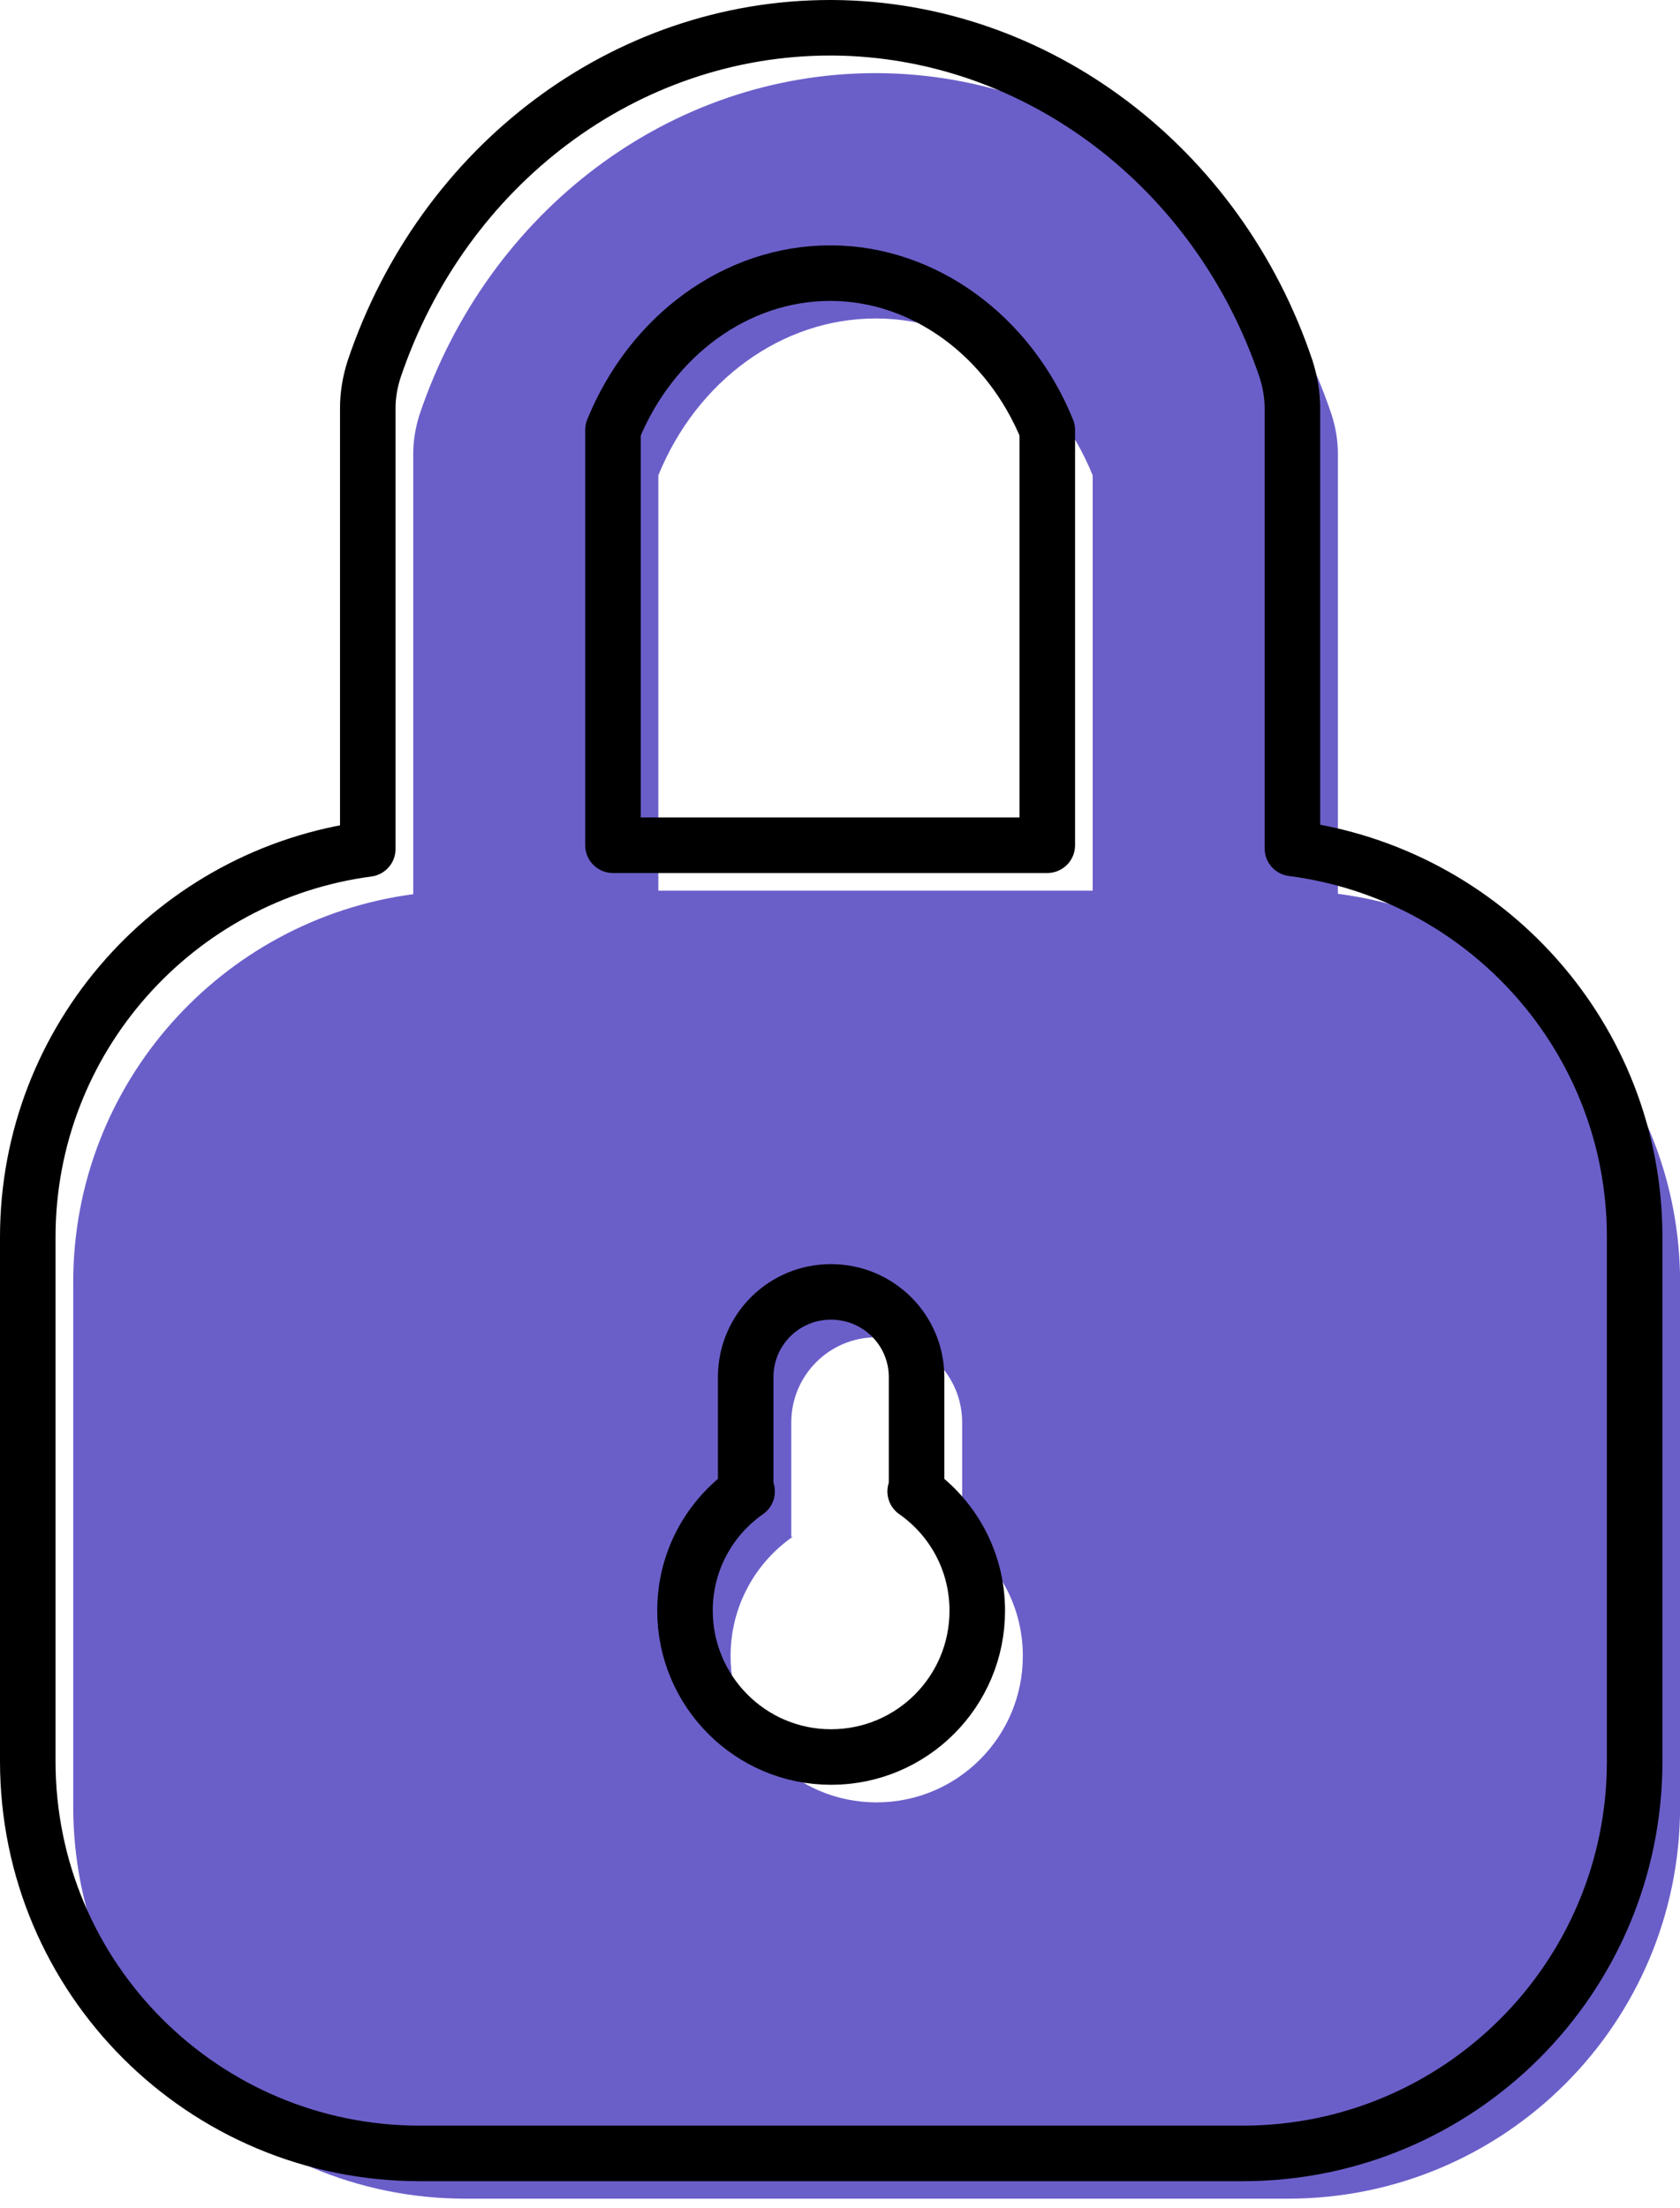
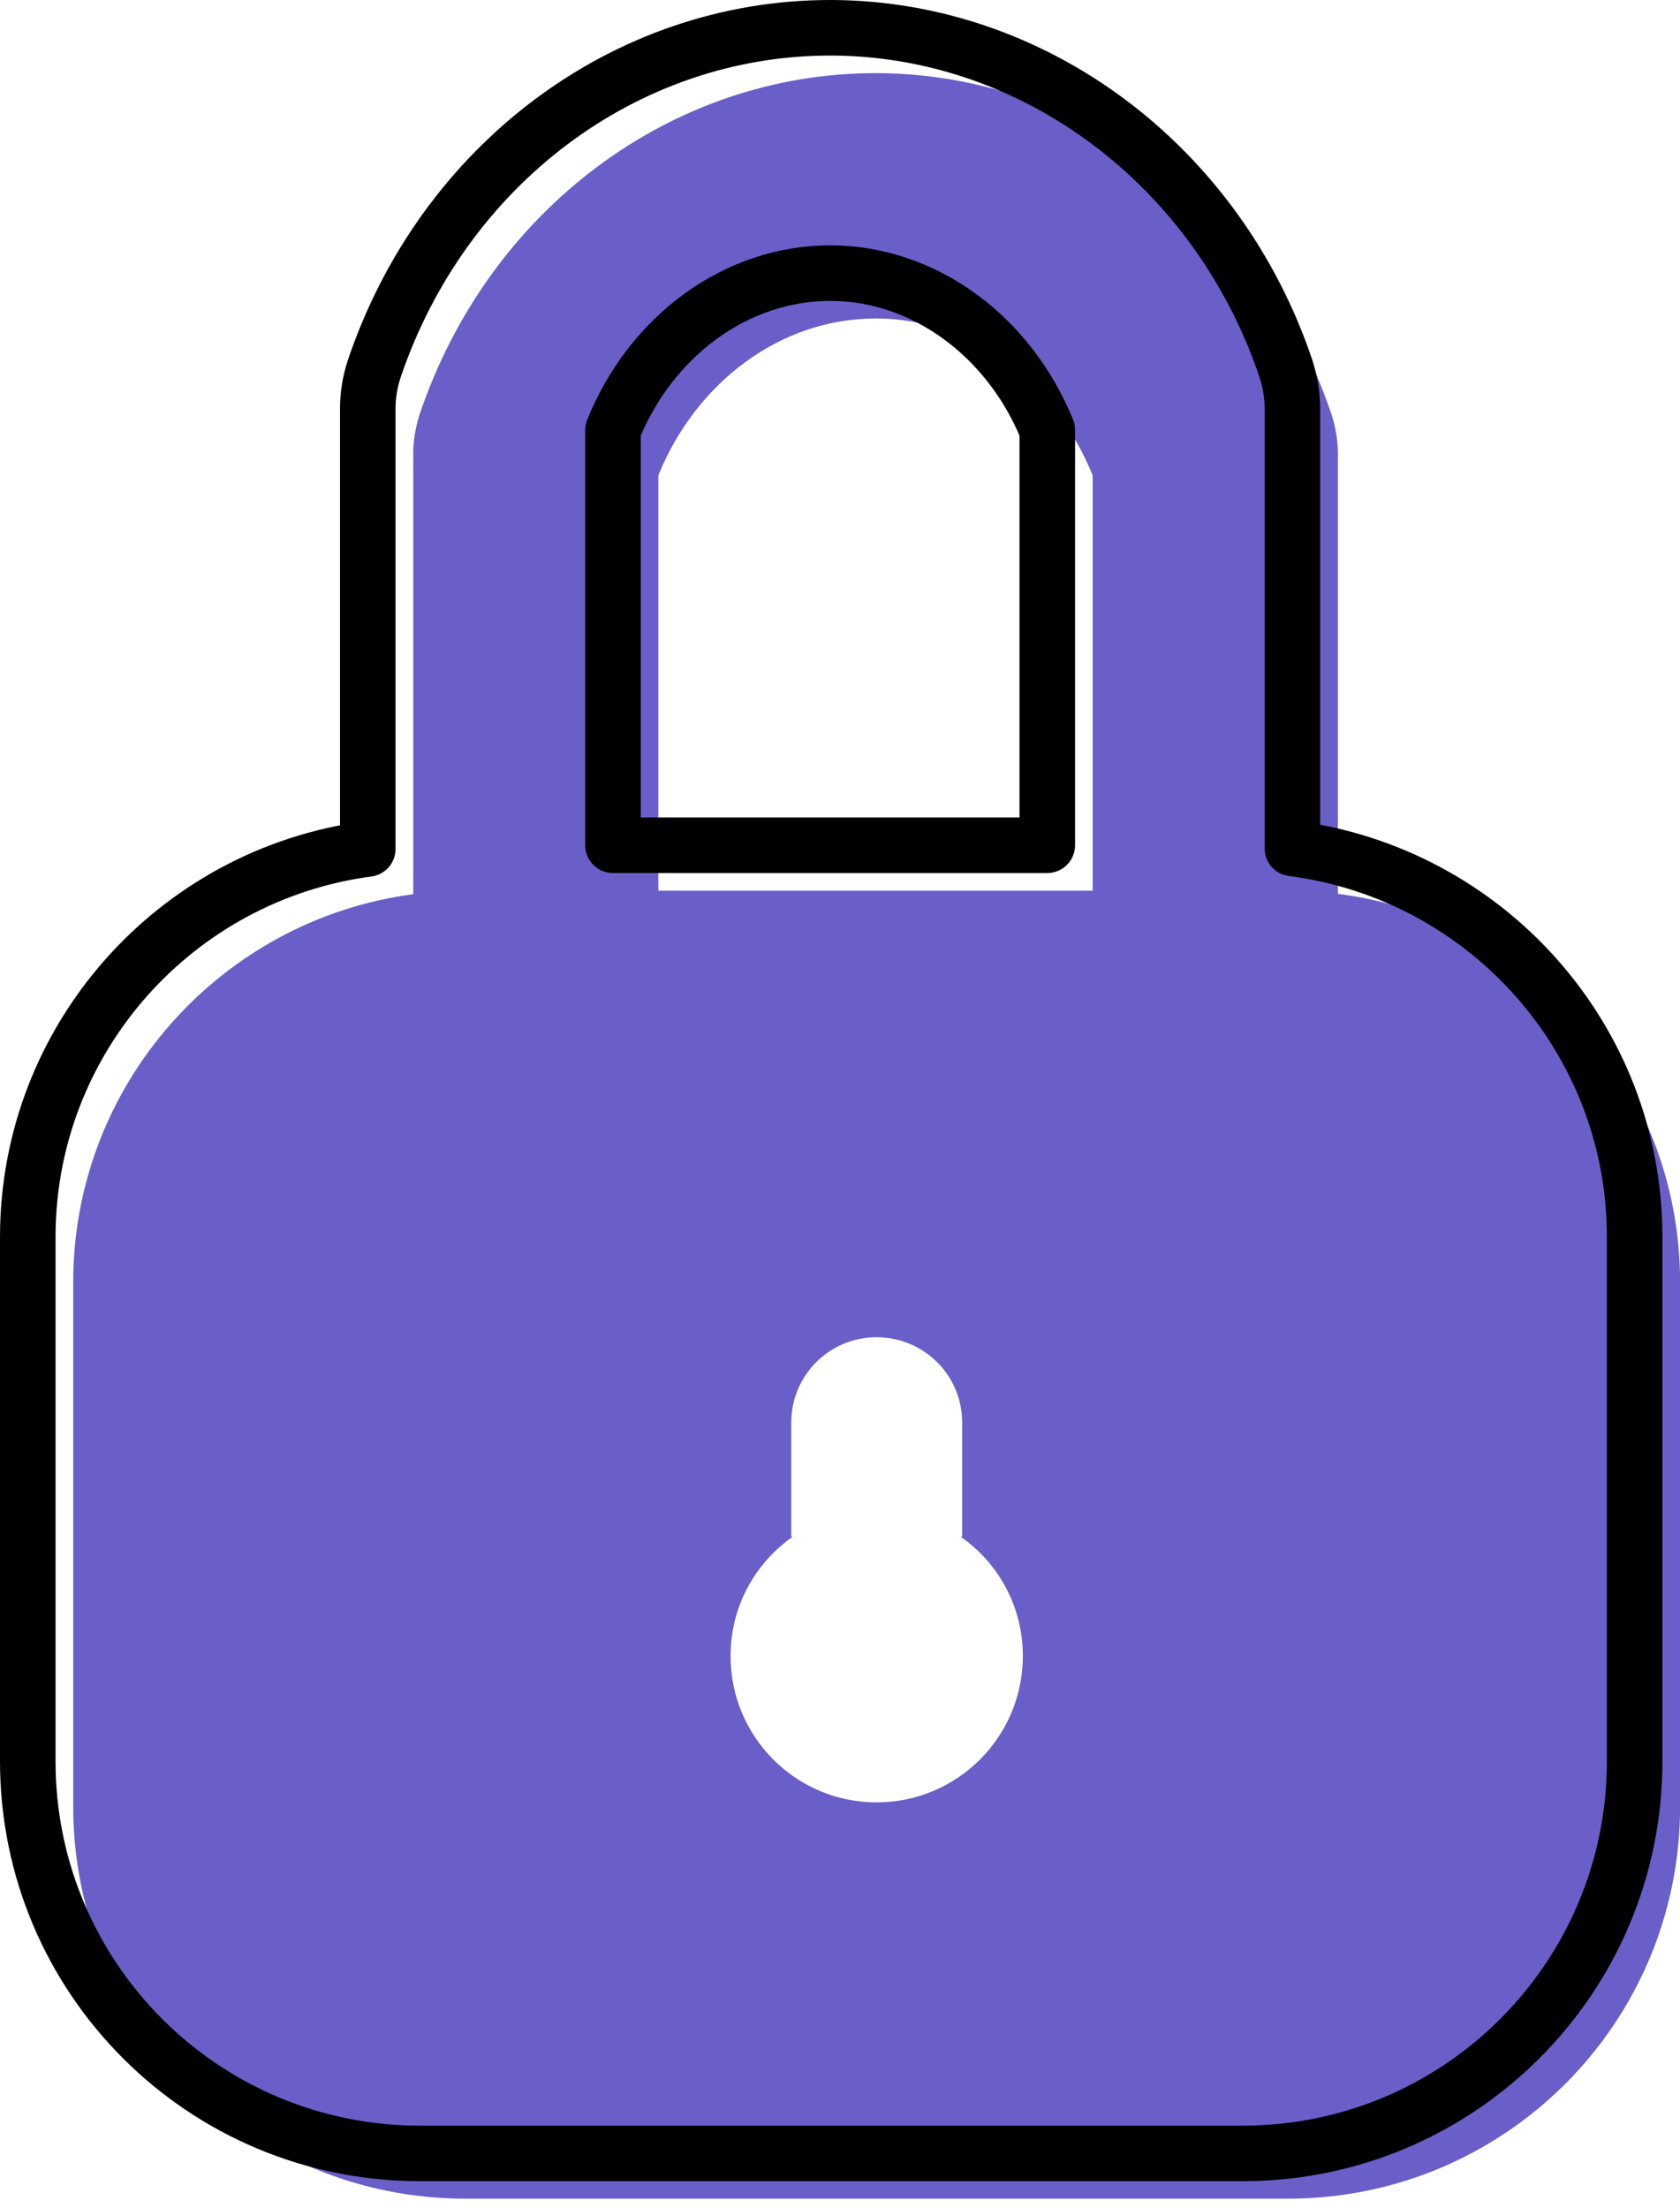
<svg xmlns="http://www.w3.org/2000/svg" width="121" height="159" viewBox="0 0 121 159" fill="none">
  <path d="M121.007 92.341V130.083C121.007 145.691 108.369 158.322 92.767 158.322H33.513C17.905 158.322 5.273 145.684 5.273 130.083V92.341C5.273 78.04 15.946 66.218 29.763 64.39V32.66C29.763 31.713 29.929 30.767 30.218 29.849C35.182 15.122 48.341 5.266 63.061 5.266C63.126 5.266 63.191 5.266 63.256 5.266C77.882 5.367 91.004 15.259 95.904 29.849C96.2 30.767 96.359 31.713 96.359 32.66V64.361C110.233 66.153 121.007 77.975 121.007 92.341ZM78.698 64.13V34.228C75.952 27.471 69.853 22.962 63.155 22.933C63.119 22.933 63.09 22.933 63.054 22.933C56.326 22.933 50.191 27.407 47.416 34.228V64.137H78.698V64.13ZM63.126 129.786C68.972 129.786 73.669 125.053 73.669 119.243C73.669 115.688 71.906 112.552 69.196 110.659H69.297V102.428C69.297 99.032 66.551 96.293 63.126 96.293C59.73 96.293 56.991 99.039 56.991 102.428V110.659H57.092C54.382 112.552 52.619 115.688 52.619 119.243C52.612 125.053 57.309 129.786 63.126 129.786Z" fill="#6A5FC9" />
  <path d="M93.085 61.095V29.394C93.085 28.448 92.919 27.501 92.63 26.583C87.731 11.986 74.608 2.094 59.983 2C59.917 2 59.852 2 59.787 2C45.06 2 31.909 11.857 26.945 26.583C26.648 27.501 26.489 28.448 26.489 29.394V61.132C12.68 62.96 2 74.782 2 89.082V126.824C2 142.433 14.639 155.064 30.24 155.064H89.494C105.103 155.064 117.734 142.425 117.734 126.824V89.082C117.741 74.709 106.967 62.887 93.085 61.095Z" stroke="black" stroke-width="4" stroke-miterlimit="10" stroke-linecap="round" stroke-linejoin="round" />
-   <path d="M59.85 126.52C54.04 126.52 49.336 121.787 49.336 115.978C49.336 112.422 51.099 109.286 53.809 107.393H53.708V99.162C53.708 95.766 56.454 93.027 59.843 93.027C63.268 93.027 66.014 95.773 66.014 99.162V107.393H65.913C68.623 109.286 70.386 112.422 70.386 115.978C70.393 121.787 65.696 126.52 59.85 126.52Z" stroke="black" stroke-width="4" stroke-miterlimit="10" stroke-linecap="round" stroke-linejoin="round" />
  <path d="M75.423 60.864H44.148V30.962C46.923 24.141 53.058 19.668 59.786 19.668C59.822 19.668 59.851 19.668 59.887 19.668C66.578 19.704 72.684 24.206 75.43 30.962V60.864H75.423Z" stroke="black" stroke-width="4" stroke-miterlimit="10" stroke-linecap="round" stroke-linejoin="round" />
</svg>